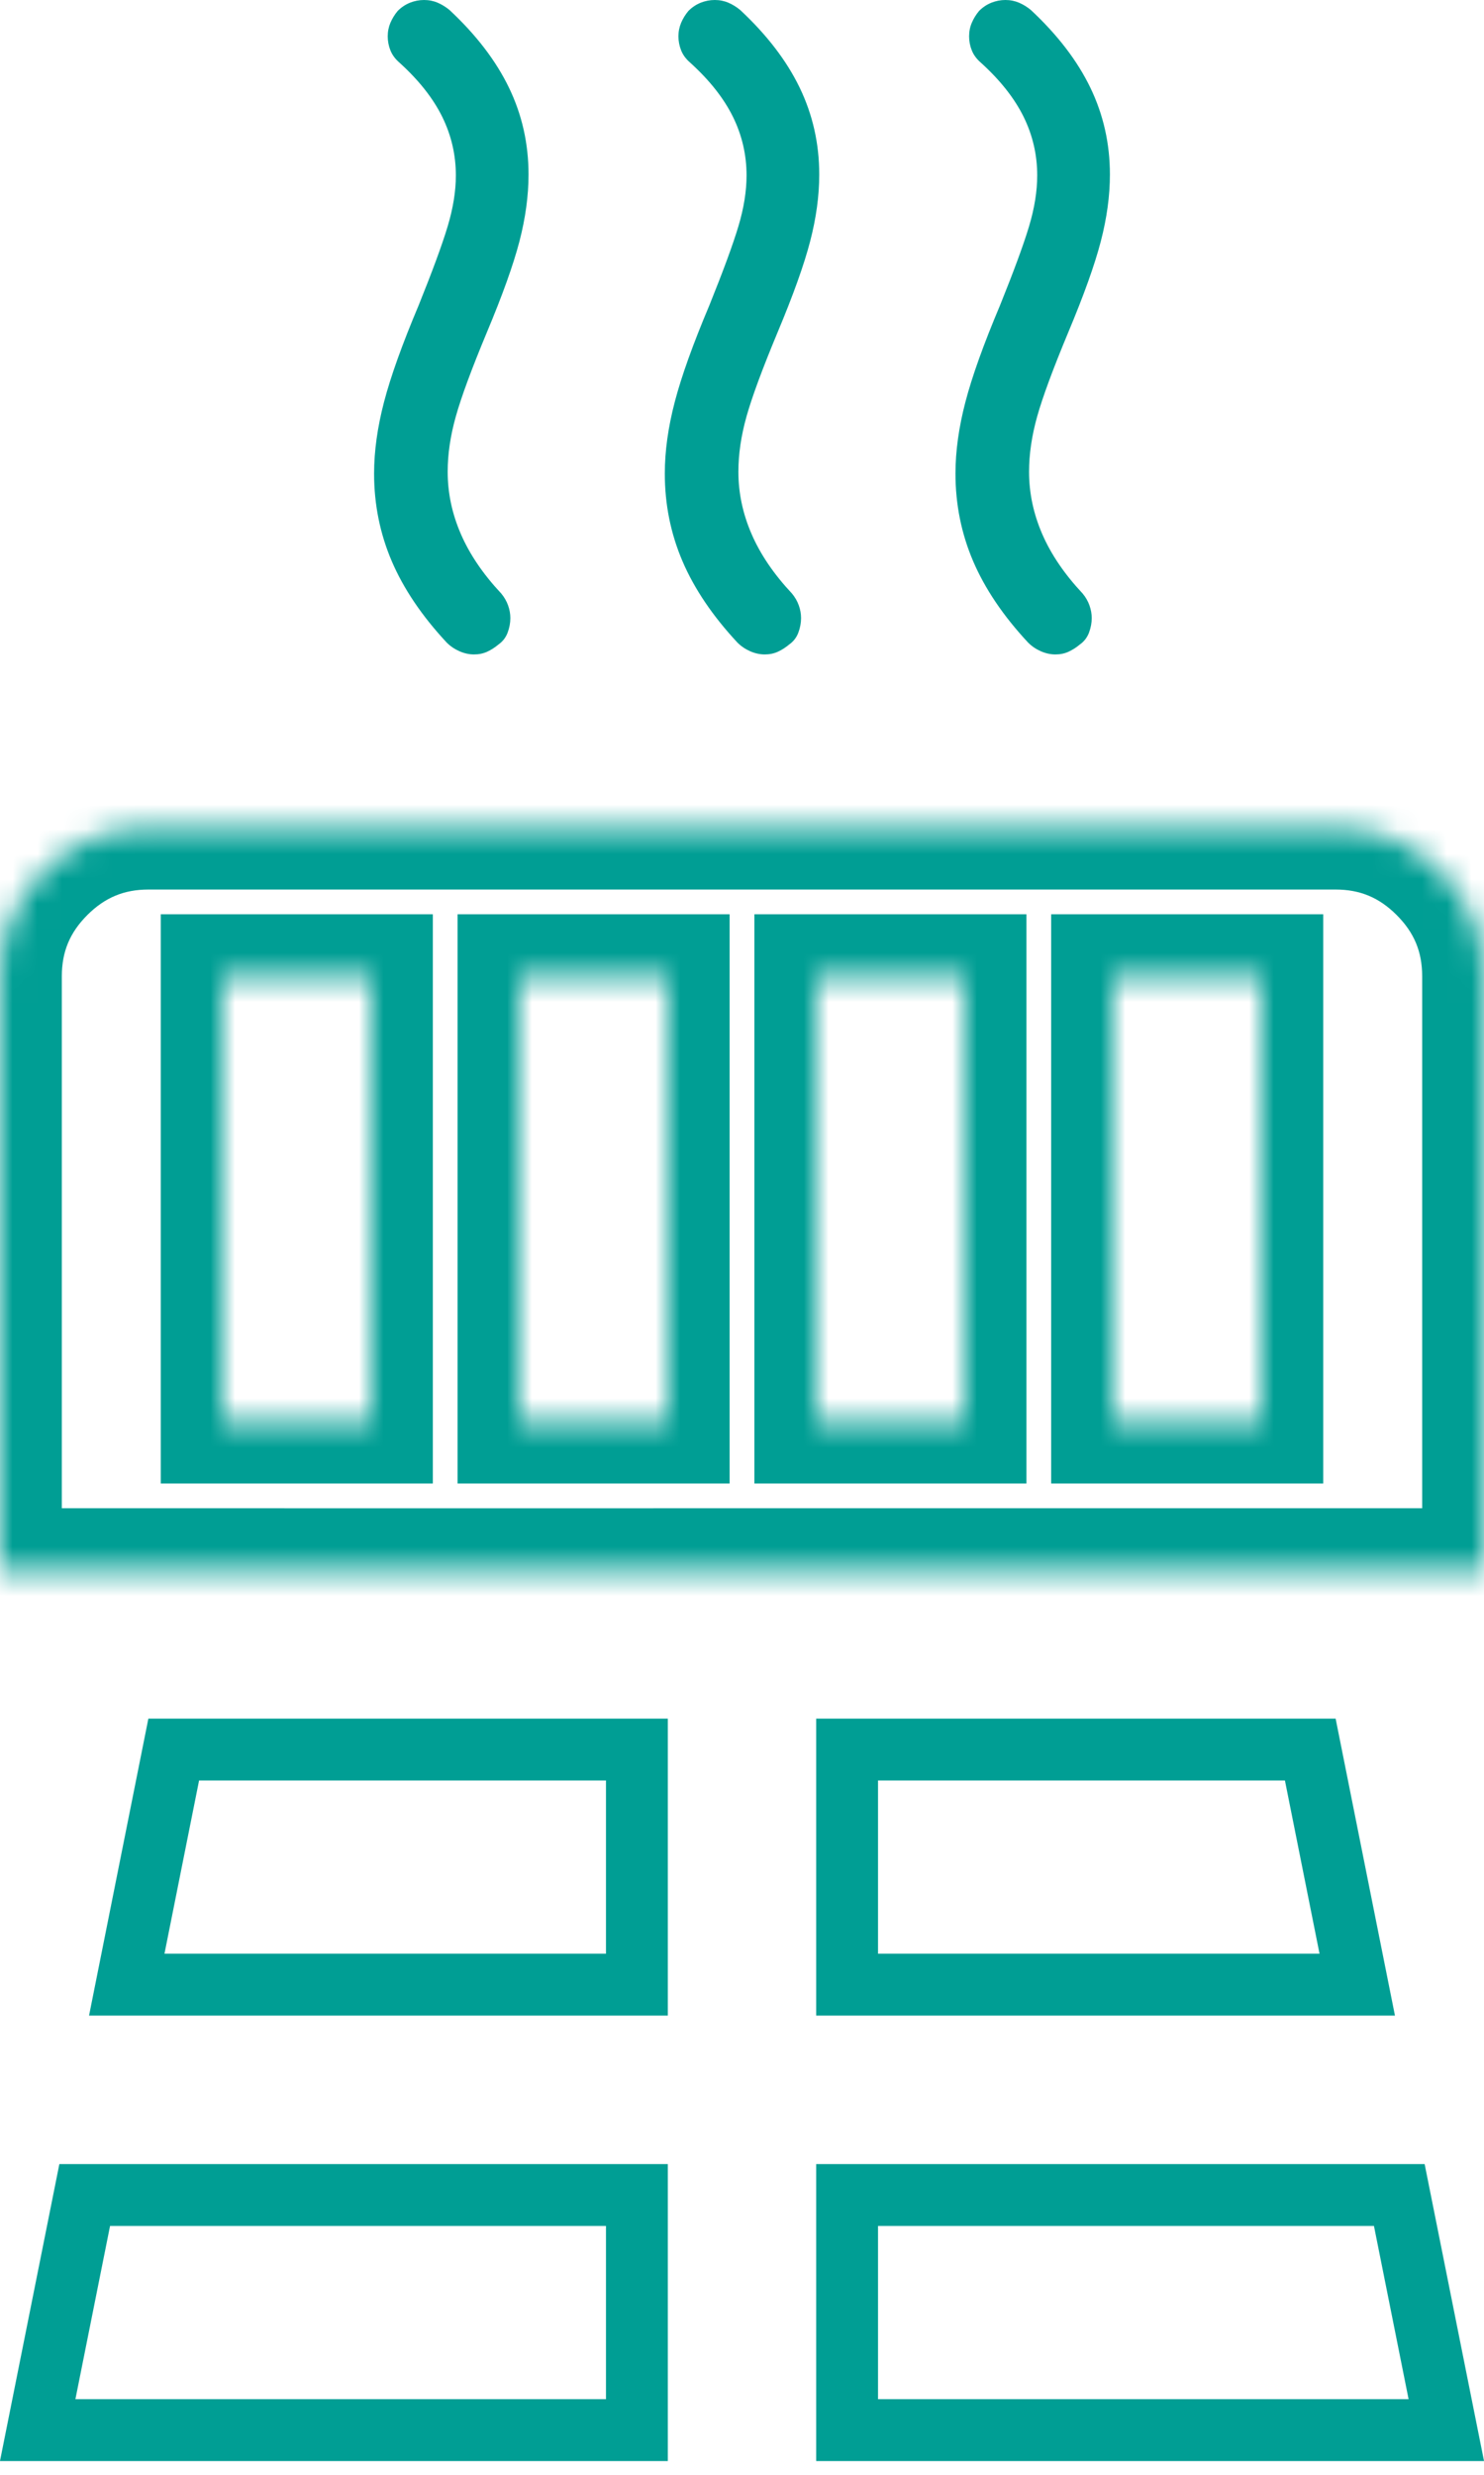
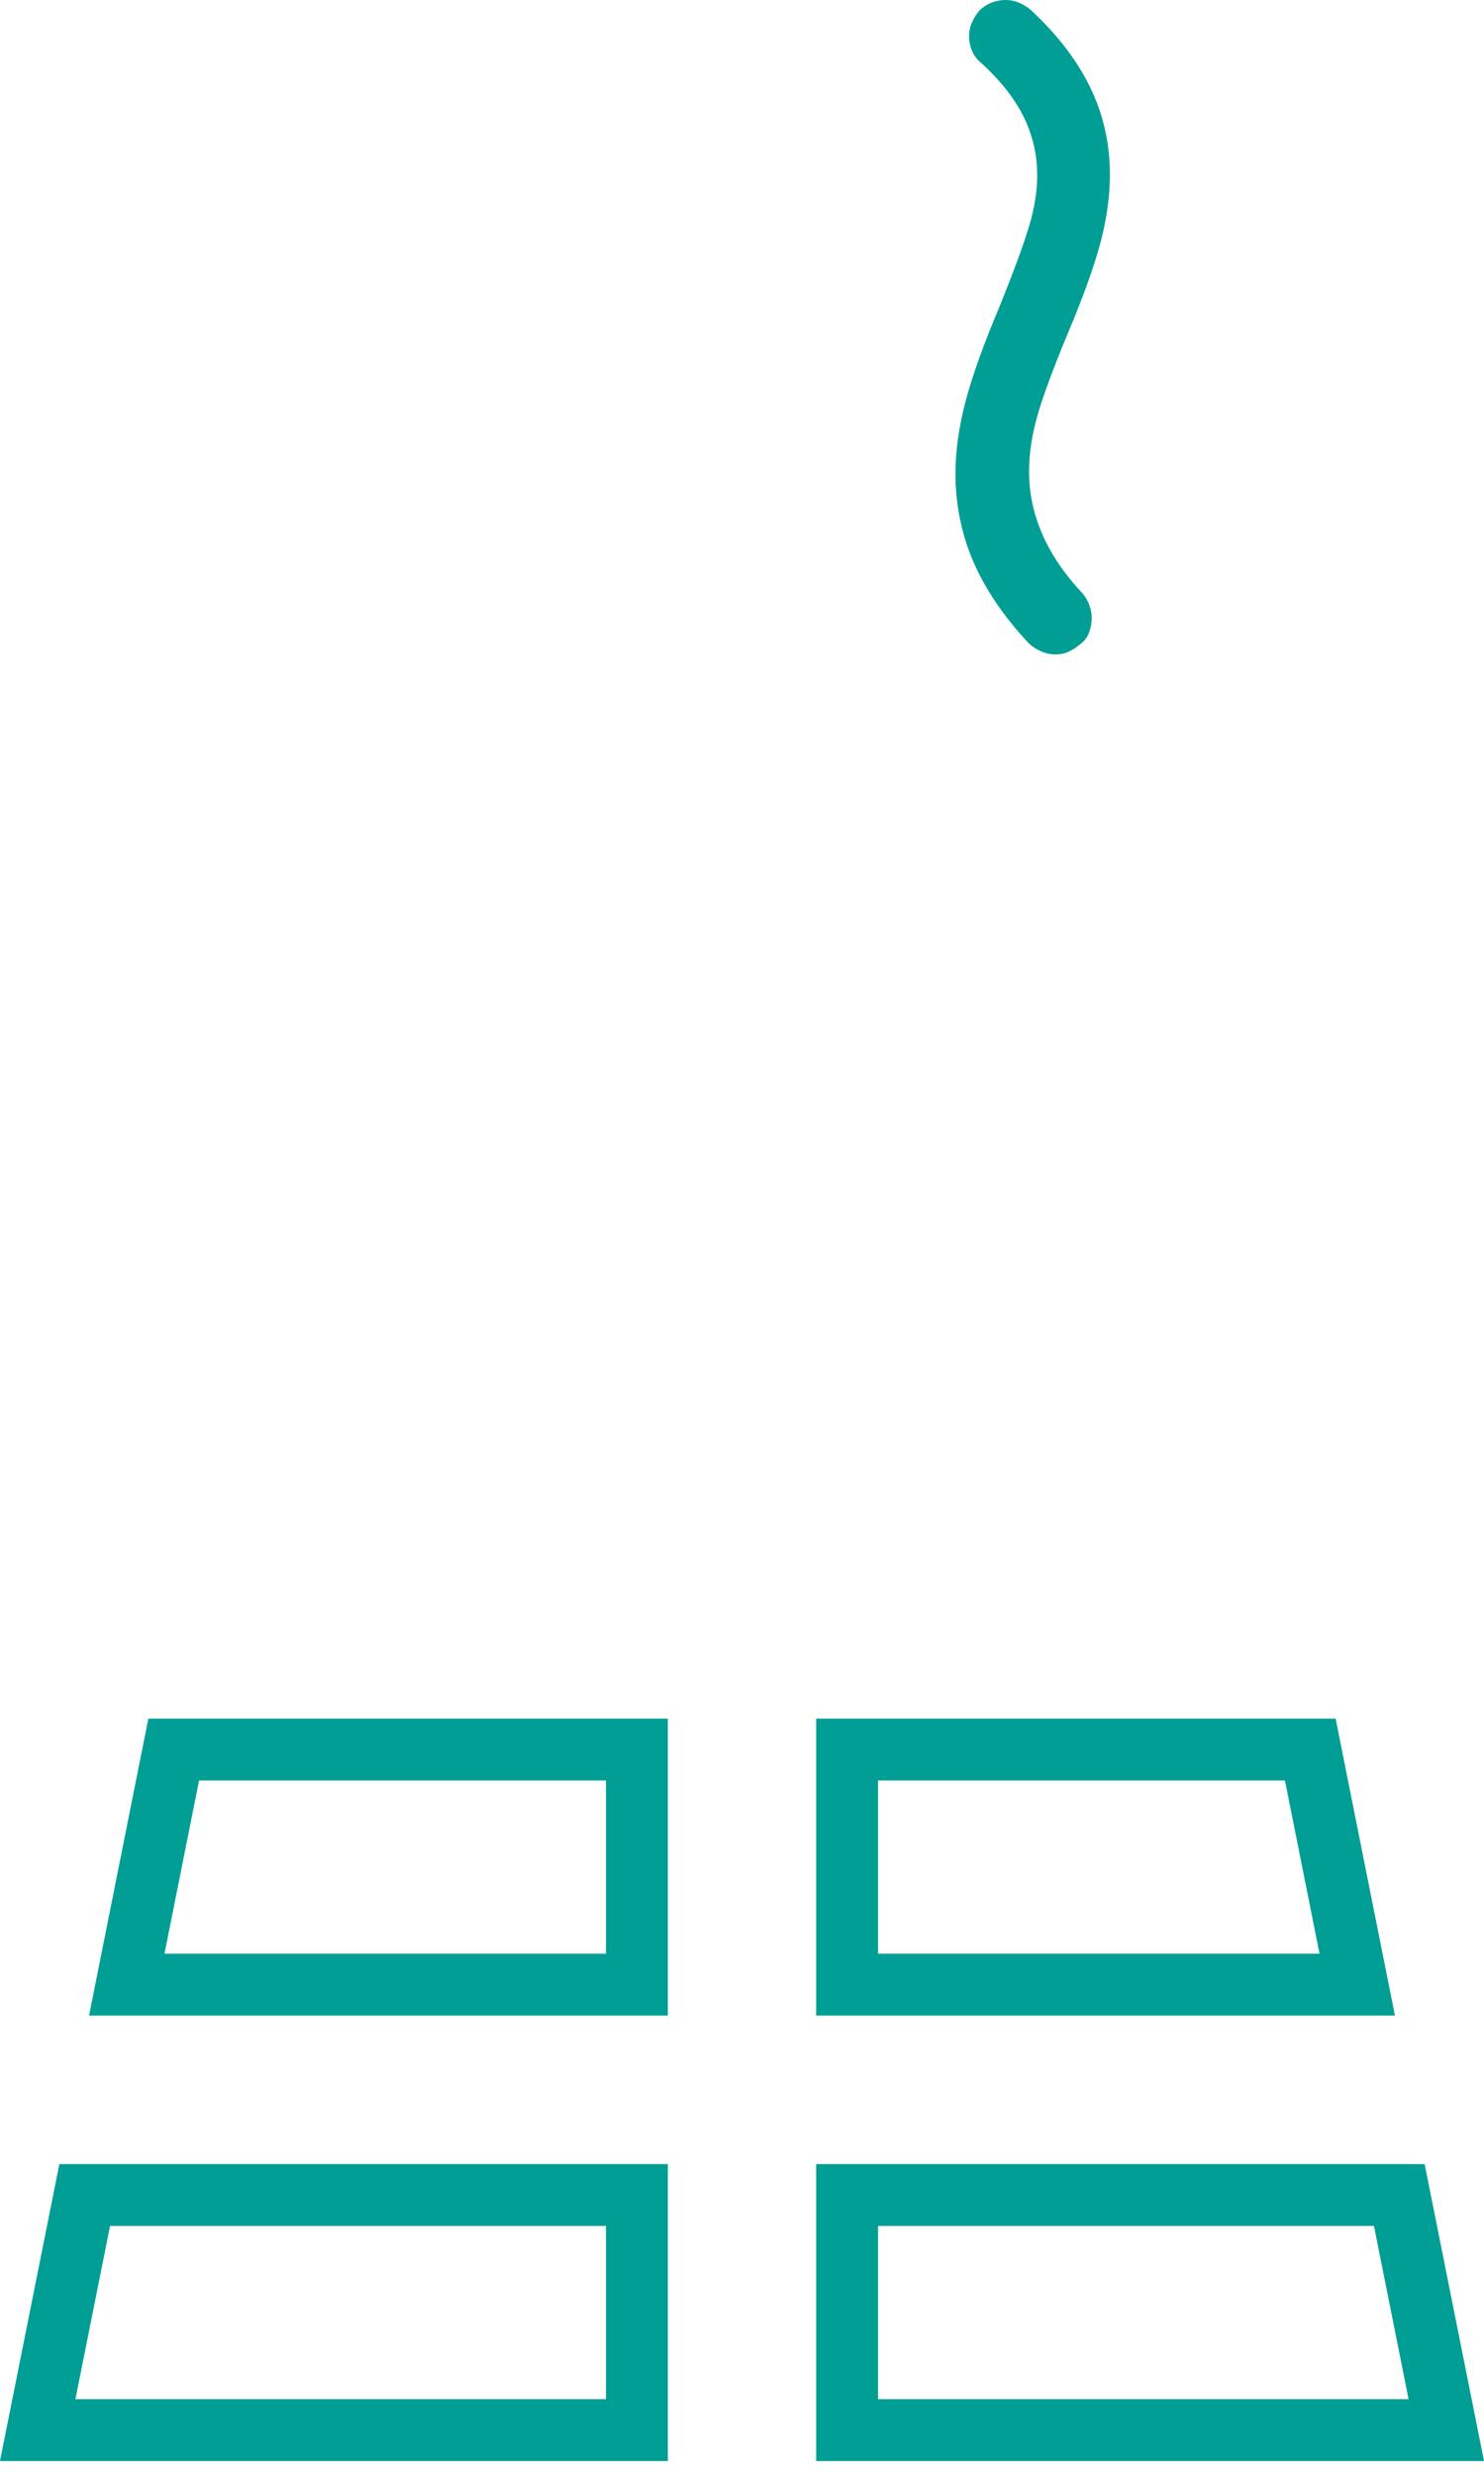
<svg xmlns="http://www.w3.org/2000/svg" width="60" height="100" viewBox="0 0 60 100" fill="none">
-   <path d="M20.157 26.04C20.01 26.163 19.857 26.261 19.698 26.334C19.538 26.408 19.361 26.444 19.165 26.444C18.969 26.444 18.773 26.402 18.578 26.316C18.382 26.23 18.21 26.114 18.063 25.967C17.059 24.89 16.319 23.794 15.841 22.68C15.364 21.566 15.125 20.384 15.125 19.136C15.125 18.23 15.26 17.262 15.529 16.234C15.798 15.206 16.264 13.908 16.925 12.341C17.488 10.945 17.88 9.88 18.1 9.145C18.32 8.411 18.431 7.725 18.431 7.089C18.431 6.256 18.247 5.466 17.88 4.72C17.512 3.973 16.937 3.244 16.153 2.534C15.982 2.387 15.86 2.222 15.786 2.038C15.713 1.855 15.676 1.665 15.676 1.469C15.676 1.273 15.713 1.09 15.786 0.918C15.86 0.747 15.957 0.588 16.08 0.441C16.227 0.294 16.392 0.184 16.576 0.11C16.759 0.037 16.949 0 17.145 0C17.341 0 17.525 0.037 17.696 0.11C17.867 0.184 18.026 0.282 18.174 0.404C19.251 1.408 20.053 2.455 20.579 3.544C21.106 4.634 21.369 5.803 21.369 7.052C21.369 7.909 21.246 8.809 21.002 9.751C20.757 10.694 20.316 11.925 19.679 13.443C19.067 14.912 18.651 16.038 18.431 16.822C18.21 17.605 18.1 18.352 18.1 19.062C18.1 19.919 18.277 20.758 18.633 21.578C18.988 22.398 19.532 23.2 20.267 23.984C20.389 24.131 20.481 24.29 20.542 24.461C20.604 24.633 20.634 24.804 20.634 24.975C20.634 25.171 20.598 25.367 20.524 25.563C20.451 25.759 20.328 25.918 20.157 26.04Z" fill="#009E94" />
-   <path d="M31.911 26.04C31.764 26.163 31.611 26.261 31.452 26.334C31.292 26.408 31.115 26.444 30.919 26.444C30.723 26.444 30.527 26.402 30.331 26.316C30.136 26.23 29.964 26.114 29.817 25.967C28.813 24.89 28.073 23.794 27.595 22.68C27.118 21.566 26.879 20.384 26.879 19.136C26.879 18.23 27.014 17.262 27.283 16.234C27.552 15.206 28.017 13.908 28.679 12.341C29.242 10.945 29.634 9.88 29.854 9.145C30.074 8.411 30.184 7.725 30.184 7.089C30.184 6.256 30.001 5.466 29.634 4.72C29.266 3.973 28.691 3.244 27.907 2.534C27.736 2.387 27.613 2.222 27.54 2.038C27.467 1.855 27.43 1.665 27.43 1.469C27.43 1.273 27.467 1.09 27.54 0.918C27.613 0.747 27.711 0.588 27.834 0.441C27.981 0.294 28.146 0.184 28.33 0.11C28.513 0.037 28.703 0 28.899 0C29.095 0 29.279 0.037 29.45 0.11C29.621 0.184 29.78 0.282 29.927 0.404C31.005 1.408 31.807 2.455 32.333 3.544C32.859 4.634 33.123 5.803 33.123 7.052C33.123 7.909 33 8.809 32.755 9.751C32.511 10.694 32.07 11.925 31.433 13.443C30.821 14.912 30.405 16.038 30.184 16.822C29.964 17.605 29.854 18.352 29.854 19.062C29.854 19.919 30.031 20.758 30.387 21.578C30.741 22.398 31.286 23.2 32.021 23.984C32.143 24.131 32.235 24.29 32.296 24.461C32.358 24.633 32.388 24.804 32.388 24.975C32.388 25.171 32.351 25.367 32.278 25.563C32.205 25.759 32.082 25.918 31.911 26.04Z" fill="#009E94" />
  <path d="M43.663 26.04C43.516 26.163 43.363 26.261 43.203 26.334C43.044 26.408 42.867 26.444 42.671 26.444C42.475 26.444 42.279 26.402 42.083 26.316C41.887 26.23 41.716 26.114 41.569 25.967C40.565 24.89 39.825 23.794 39.347 22.68C38.87 21.566 38.631 20.384 38.631 19.136C38.631 18.23 38.766 17.262 39.035 16.234C39.304 15.206 39.769 13.908 40.431 12.341C40.994 10.945 41.386 9.88 41.606 9.145C41.826 8.411 41.936 7.725 41.936 7.089C41.936 6.256 41.753 5.466 41.386 4.72C41.018 3.973 40.443 3.244 39.659 2.534C39.488 2.387 39.365 2.222 39.292 2.038C39.218 1.855 39.182 1.665 39.182 1.469C39.182 1.273 39.218 1.09 39.292 0.918C39.365 0.747 39.463 0.588 39.586 0.441C39.733 0.294 39.898 0.184 40.082 0.11C40.265 0.037 40.455 0 40.651 0C40.847 0 41.03 0.037 41.202 0.11C41.373 0.184 41.532 0.282 41.679 0.404C42.757 1.408 43.559 2.455 44.085 3.544C44.611 4.634 44.875 5.803 44.875 7.052C44.875 7.909 44.752 8.809 44.507 9.751C44.263 10.694 43.822 11.925 43.185 13.443C42.573 14.912 42.157 16.038 41.936 16.822C41.716 17.605 41.606 18.352 41.606 19.062C41.606 19.919 41.783 20.758 42.138 21.578C42.493 22.398 43.038 23.2 43.773 23.984C43.895 24.131 43.987 24.29 44.048 24.461C44.109 24.633 44.14 24.804 44.14 24.975C44.14 25.171 44.103 25.367 44.03 25.563C43.956 25.759 43.834 25.918 43.663 26.04Z" fill="#009E94" />
  <path d="M56.575 88.694L58.476 98.194H34.25V88.694H56.575ZM25.75 88.694V98.194H1.524L3.425 88.694H25.75ZM52.976 70.694L54.875 80.194H34.25V70.694H52.976ZM25.75 70.694V80.194H5.125L7.024 70.694H25.75Z" stroke="#009E94" stroke-width="2.5" />
  <mask id="path-5-inside-1_4918_2921" fill="white">
-     <path d="M27.45 63.444H60V39.444C60 37.794 59.412 36.382 58.237 35.207C57.062 34.032 55.65 33.444 54 33.444H6C4.35 33.444 2.938 34.032 1.763 35.207C0.588 36.382 4.32651e-05 37.794 0 39.444V63.444H9V63.445H27.449L27.45 63.444ZM9 39.444H15V57.444H9V39.444ZM21 39.444H27V57.444H21V39.444ZM33 39.444H39V57.444H33V39.444ZM45 39.444H51V57.444H45V39.444Z" />
-   </mask>
+     </mask>
  <path d="M27.45 63.444L25.682 61.677L26.415 60.944H27.45V63.444ZM60 63.444H62.5V65.944H60V63.444ZM60 39.444L62.5 39.444V39.444H60ZM58.237 35.207L60.005 33.439V33.439L58.237 35.207ZM54 33.444V30.944H54L54 33.444ZM1.763 35.207L-0.005 33.439L-0.005 33.439L1.763 35.207ZM0 39.444H-2.5V39.444L0 39.444ZM0 63.444V65.944H-2.5V63.444H0ZM9 63.444V60.944H11.5V63.444H9ZM9 63.445V65.945H6.5V63.445H9ZM27.449 63.445L29.217 65.213L28.485 65.945H27.449V63.445ZM9 39.444H6.5V36.944H9V39.444ZM15 39.444V36.944H17.5V39.444H15ZM15 57.444H17.5V59.944H15V57.444ZM9 57.444V59.944H6.5V57.444H9ZM21 39.444H18.5V36.944H21V39.444ZM27 39.444V36.944H29.5V39.444H27ZM27 57.444H29.5V59.944H27V57.444ZM21 57.444V59.944H18.5V57.444H21ZM33 39.444H30.5V36.944H33V39.444ZM39 39.444V36.944H41.5V39.444H39ZM39 57.444H41.5V59.944H39V57.444ZM33 57.444V59.944H30.5V57.444H33ZM45 39.444H42.5V36.944H45V39.444ZM51 39.444V36.944H53.5V39.444H51ZM51 57.444H53.5V59.944H51V57.444ZM45 57.444V59.944H42.5V57.444H45ZM27.45 63.444V60.944H60V63.444V65.944H27.45V63.444ZM60 63.444H57.5V39.444H60H62.5V63.444H60ZM60 39.444L57.5 39.444C57.5 38.463 57.18 37.685 56.469 36.975L58.237 35.207L60.005 33.439C61.645 35.079 62.5 37.126 62.5 39.444L60 39.444ZM58.237 35.207L56.469 36.975C55.76 36.265 54.981 35.944 54 35.944L54 33.444L54 30.944C56.319 30.944 58.365 31.799 60.005 33.439L58.237 35.207ZM54 33.444V35.944H6V33.444V30.944H54V33.444ZM6 33.444V35.944C5.019 35.944 4.241 36.265 3.53 36.975L1.763 35.207L-0.005 33.439C1.635 31.799 3.681 30.944 6 30.944V33.444ZM1.763 35.207L3.53 36.975C2.82 37.685 2.5 38.463 2.5 39.444L0 39.444L-2.5 39.444C-2.5 37.126 -1.645 35.079 -0.005 33.439L1.763 35.207ZM0 39.444H2.5V63.444H0H-2.5V39.444H0ZM0 63.444V60.944H9V63.444V65.944H0V63.444ZM9 63.444H11.5V63.445H9H6.5V63.444H9ZM9 63.445V60.945H27.449V63.445V65.945H9V63.445ZM27.449 63.445L25.681 61.678L25.682 61.677L27.45 63.444L29.218 65.212L29.217 65.213L27.449 63.445ZM9 39.444V36.944H15V39.444V41.944H9V39.444ZM15 39.444H17.5V57.444H15H12.5V39.444H15ZM15 57.444V59.944H9V57.444V54.944H15V57.444ZM9 57.444H6.5V39.444H9H11.5V57.444H9ZM21 39.444V36.944H27V39.444V41.944H21V39.444ZM27 39.444H29.5V57.444H27H24.5V39.444H27ZM27 57.444V59.944H21V57.444V54.944H27V57.444ZM21 57.444H18.5V39.444H21H23.5V57.444H21ZM33 39.444V36.944H39V39.444V41.944H33V39.444ZM39 39.444H41.5V57.444H39H36.5V39.444H39ZM39 57.444V59.944H33V57.444V54.944H39V57.444ZM33 57.444H30.5V39.444H33H35.5V57.444H33ZM45 39.444V36.944H51V39.444V41.944H45V39.444ZM51 39.444H53.5V57.444H51H48.5V39.444H51ZM51 57.444V59.944H45V57.444V54.944H51V57.444ZM45 57.444H42.5V39.444H45H47.5V57.444H45Z" fill="#009E94" mask="url(#path-5-inside-1_4918_2921)" />
</svg>